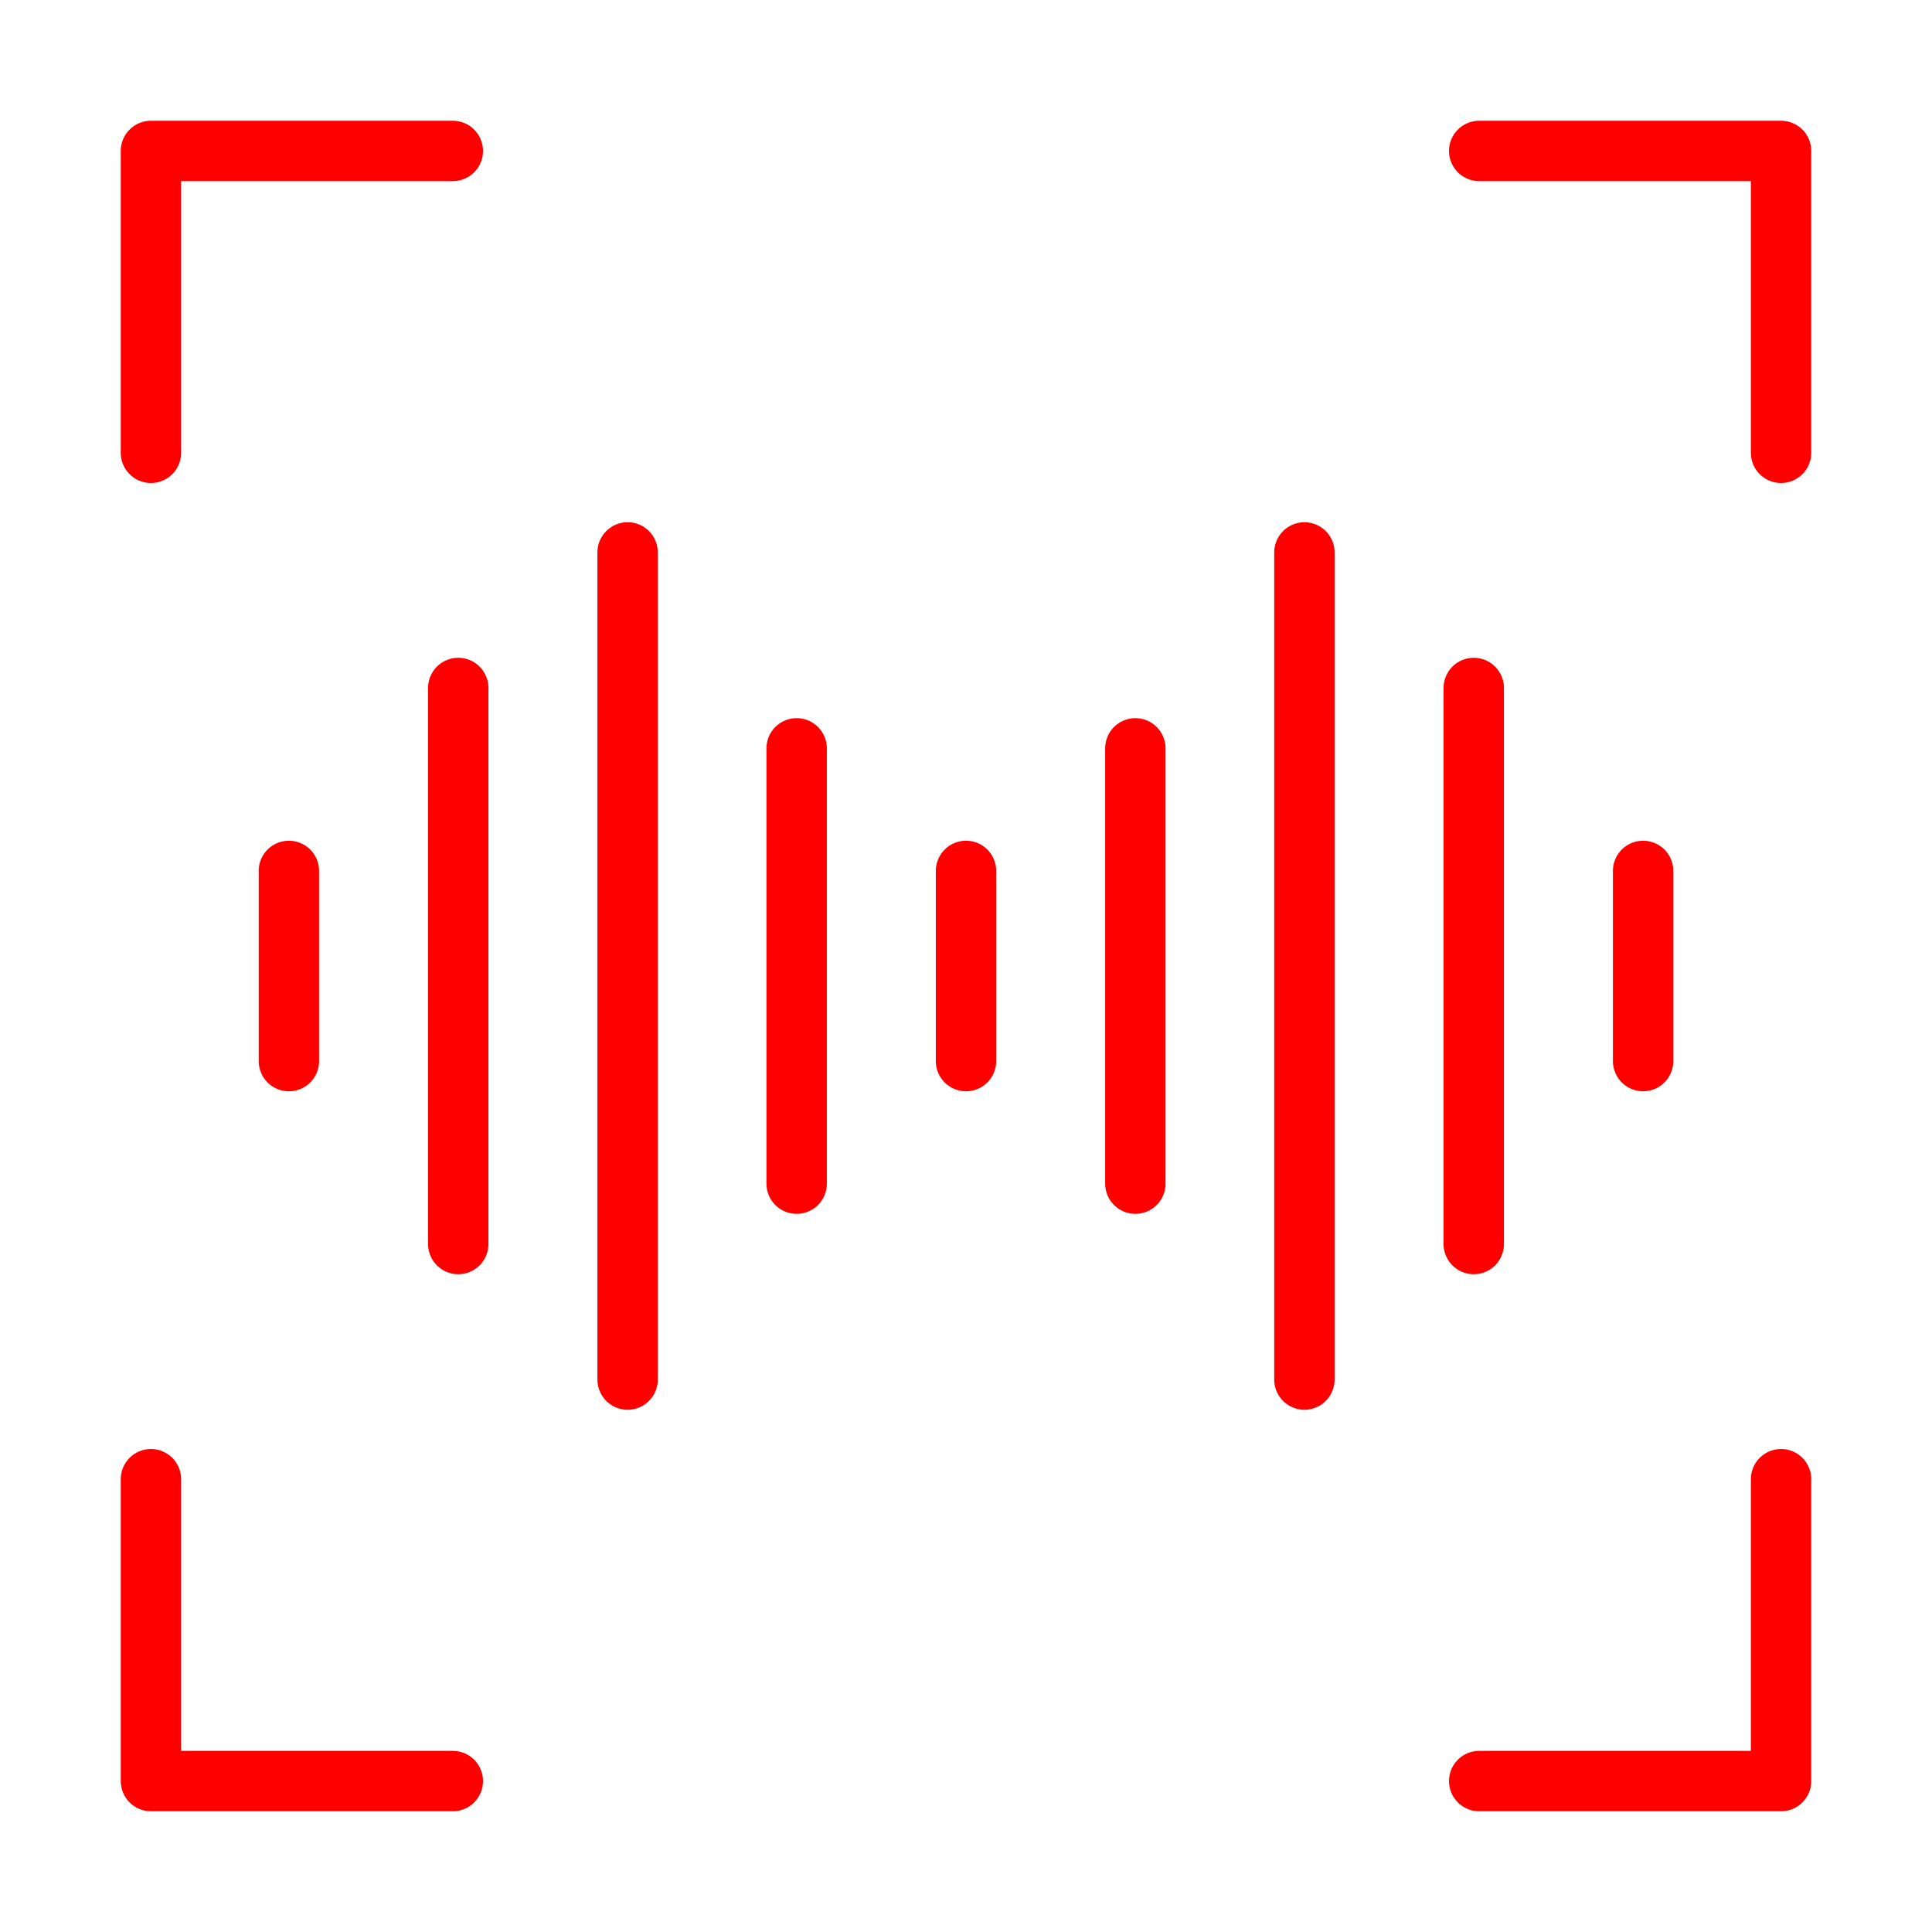
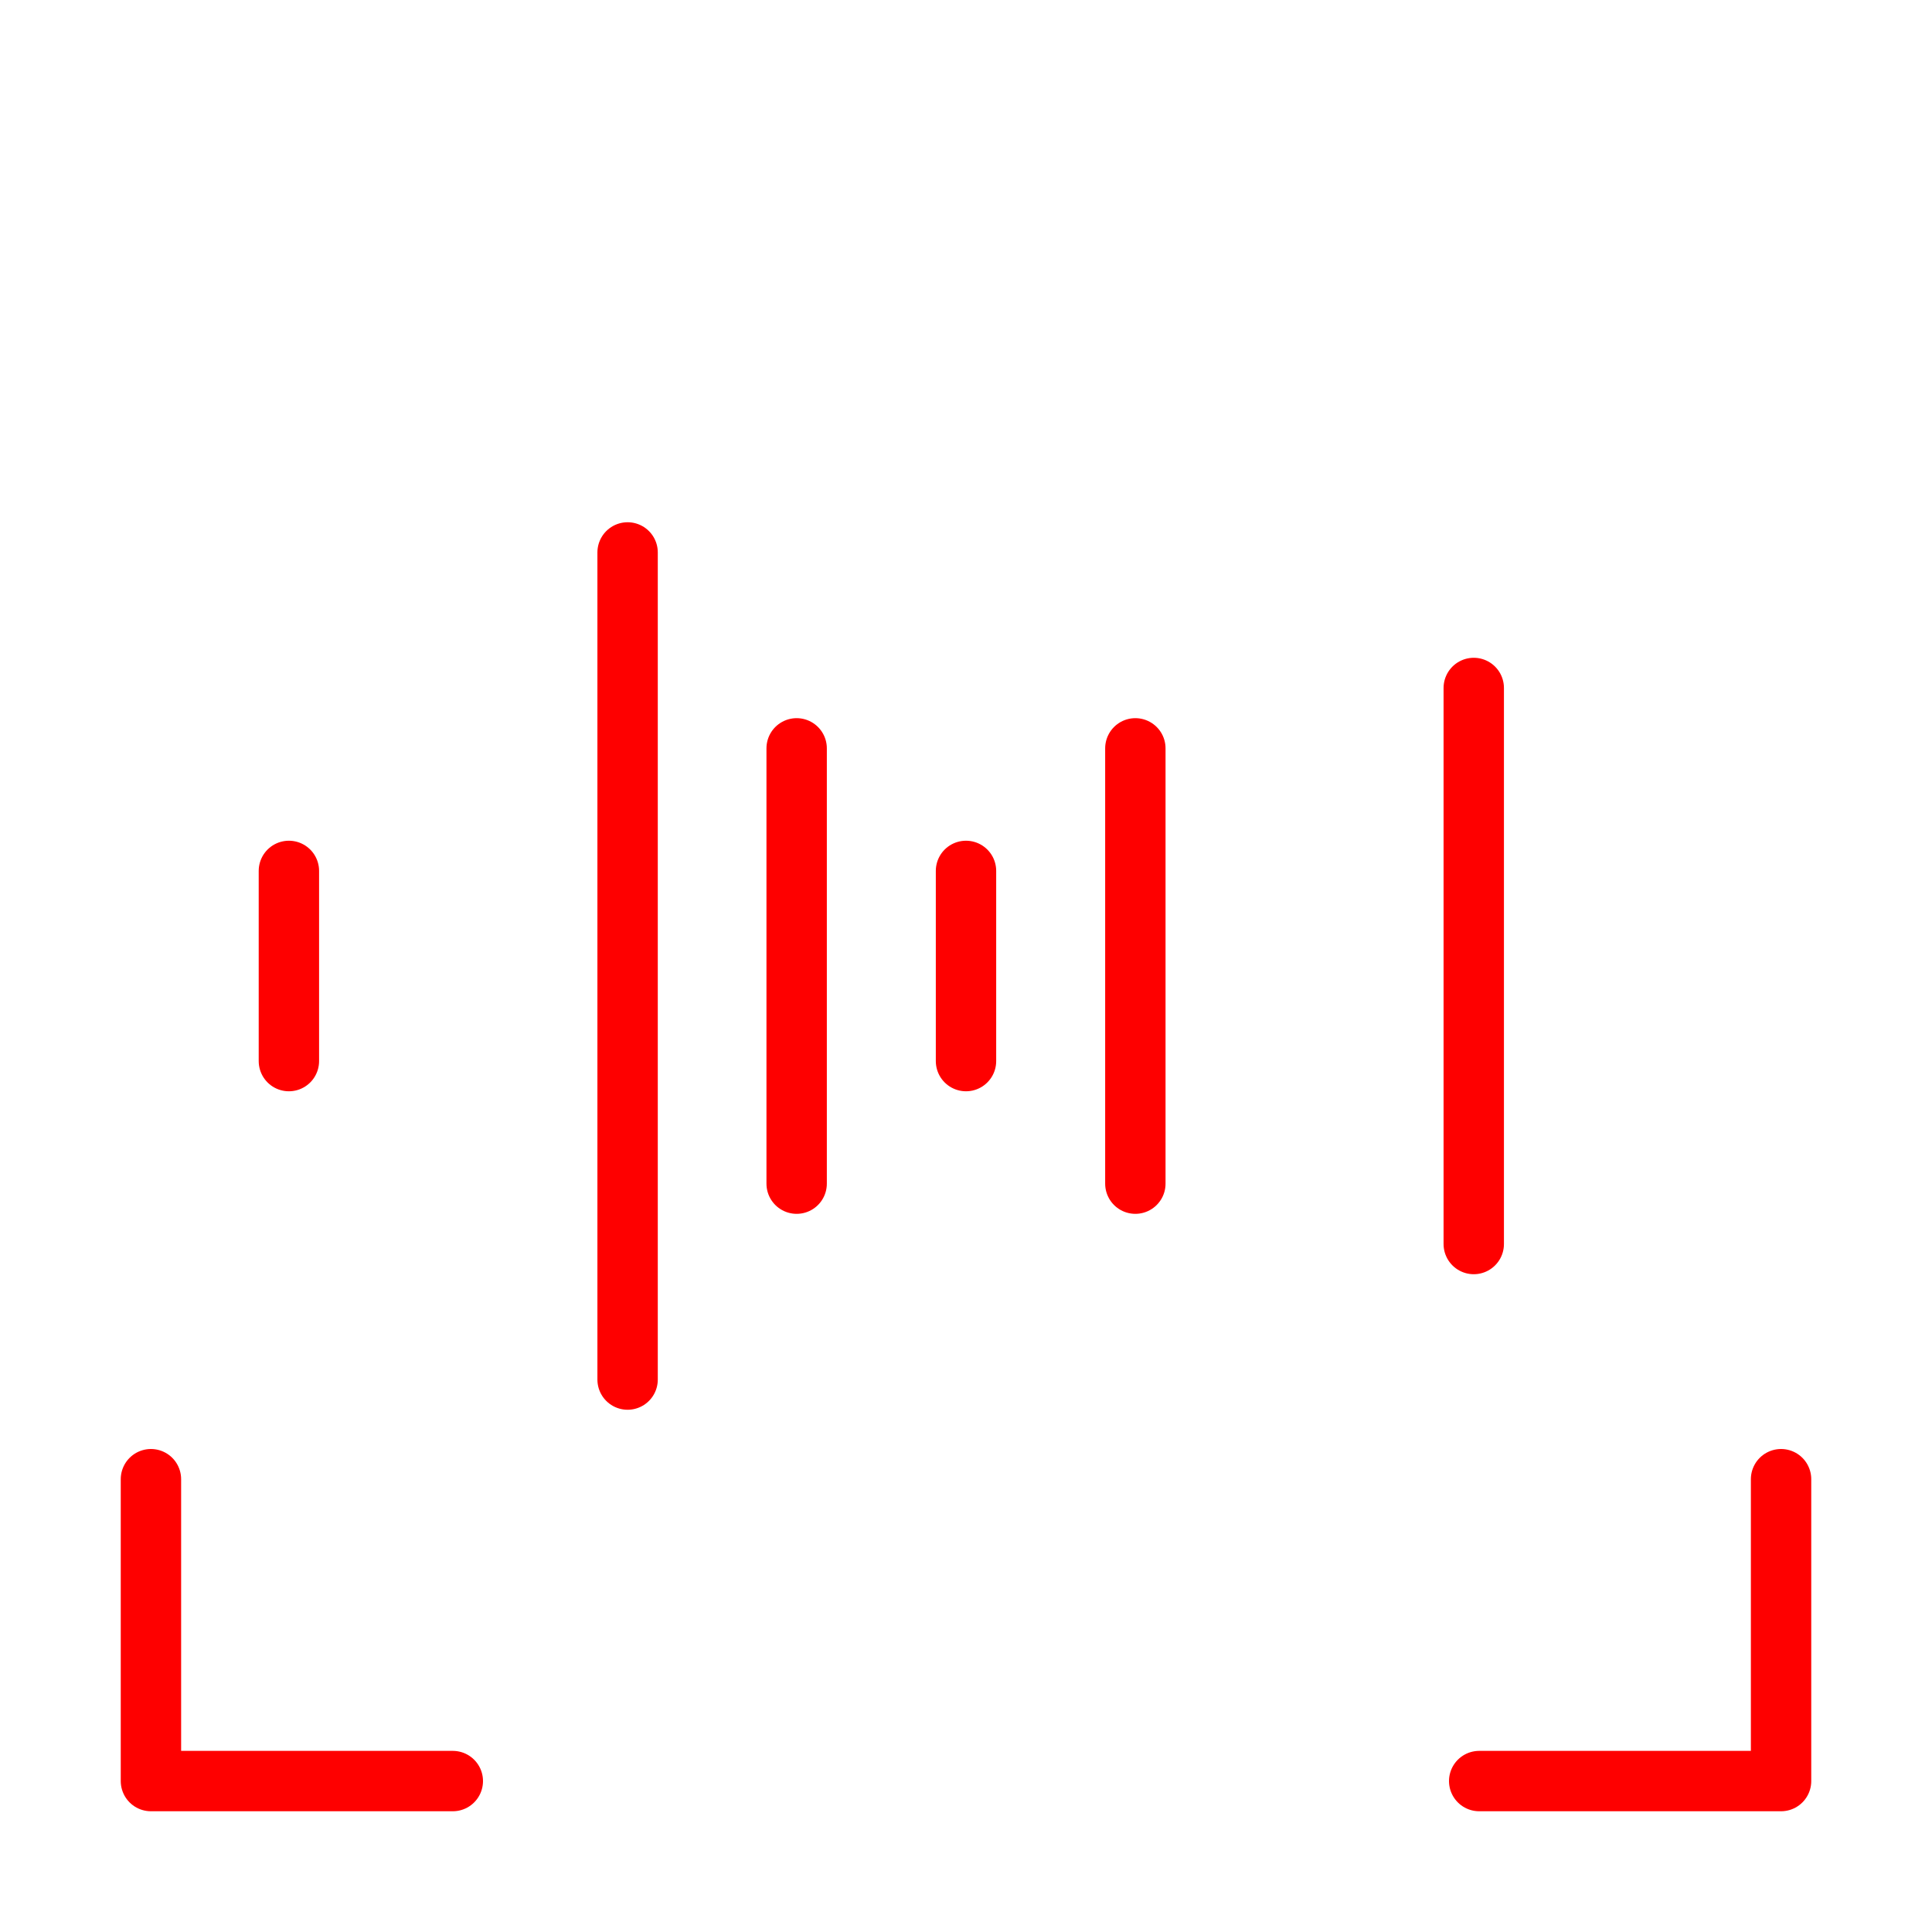
<svg xmlns="http://www.w3.org/2000/svg" id="Cyber_Security_Icons" data-name="Cyber Security Icons" viewBox="0 0 64 64">
  <defs>
    <style>
      .cls-1 {
        fill: none;
        stroke: #fe0000;
        stroke-linecap: round;
        stroke-linejoin: round;
        stroke-width: 2px;
      }
    </style>
  </defs>
  <line class="cls-1" x1="9.57" y1="28.85" x2="9.57" y2="35.15" />
-   <line class="cls-1" x1="15.18" y1="22.79" x2="15.18" y2="41.21" />
  <line class="cls-1" x1="32" y1="35.15" x2="32" y2="28.85" />
  <line class="cls-1" x1="26.39" y1="39.21" x2="26.39" y2="24.79" />
  <line class="cls-1" x1="20.79" y1="18.3" x2="20.79" y2="45.7" />
  <line class="cls-1" x1="37.61" y1="24.79" x2="37.61" y2="39.21" />
-   <line class="cls-1" x1="54.43" y1="35.15" x2="54.43" y2="28.85" />
  <line class="cls-1" x1="48.82" y1="41.21" x2="48.82" y2="22.79" />
-   <line class="cls-1" x1="43.21" y1="18.3" x2="43.21" y2="45.7" />
  <polyline class="cls-1" points="59 49 59 59 49 59" />
-   <polyline class="cls-1" points="49 5 59 5 59 15" />
-   <polyline class="cls-1" points="5 15 5 5 15 5" />
  <polyline class="cls-1" points="15 59 5 59 5 49" />
</svg>